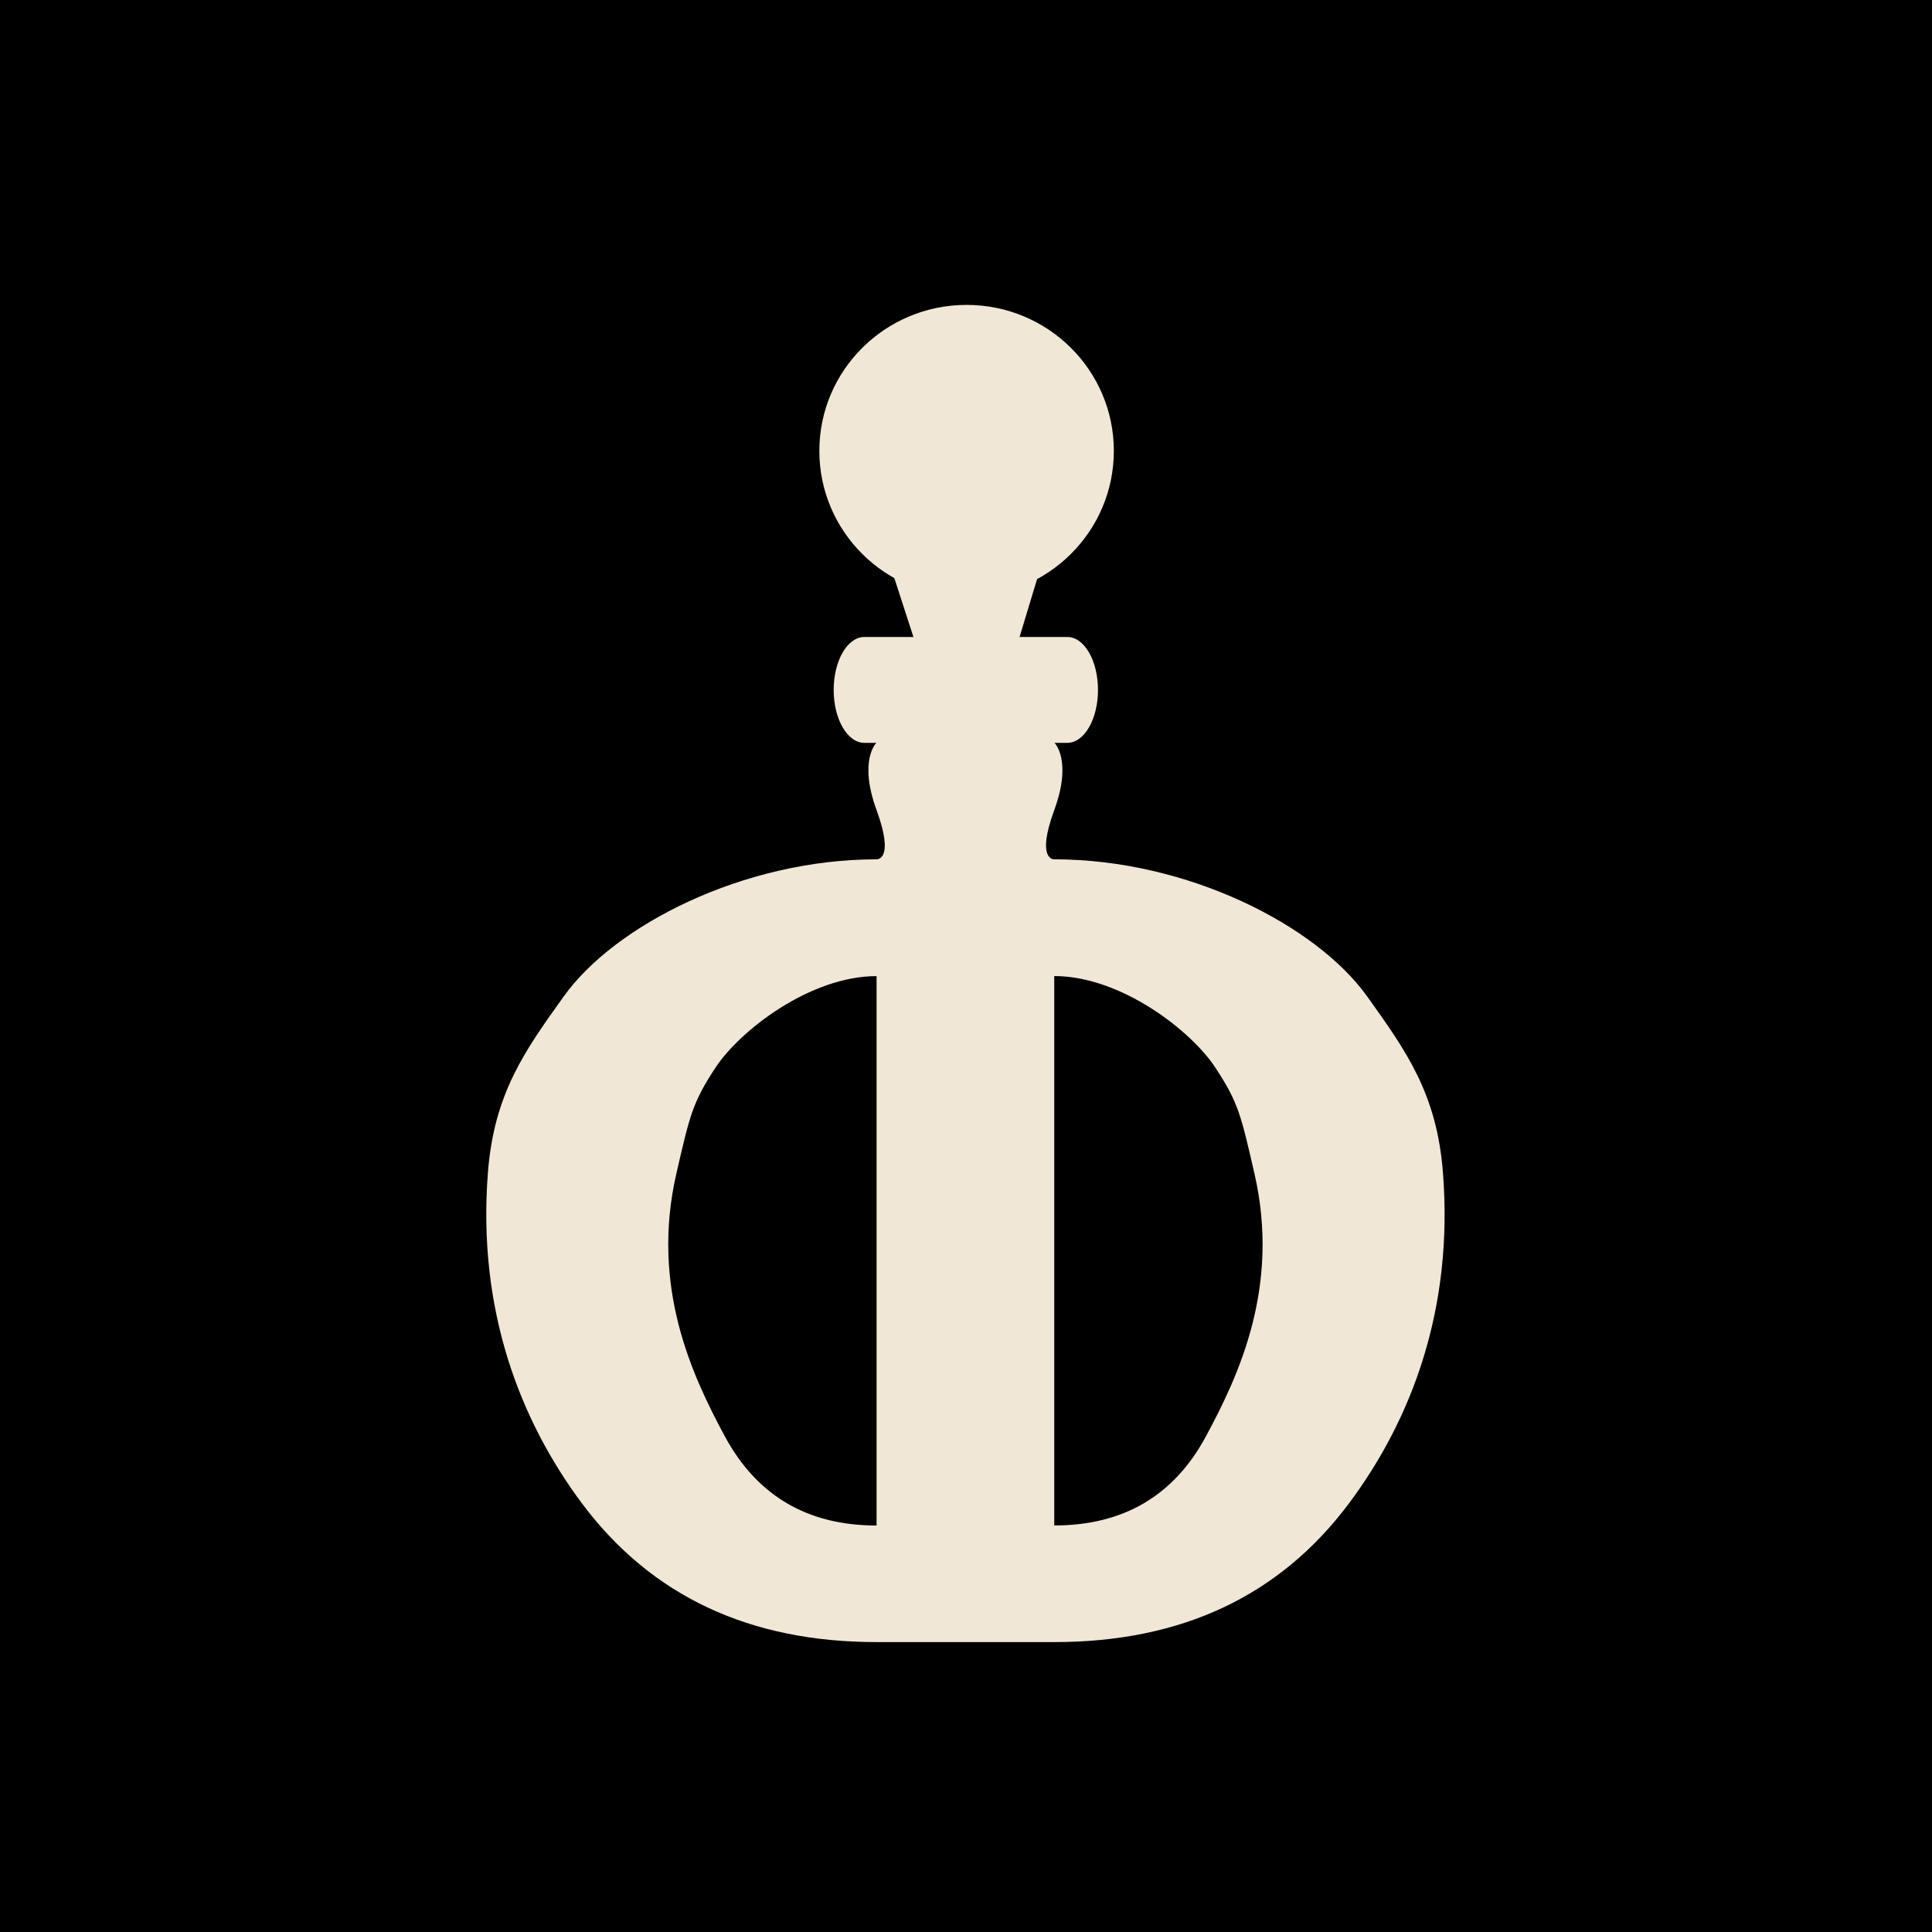
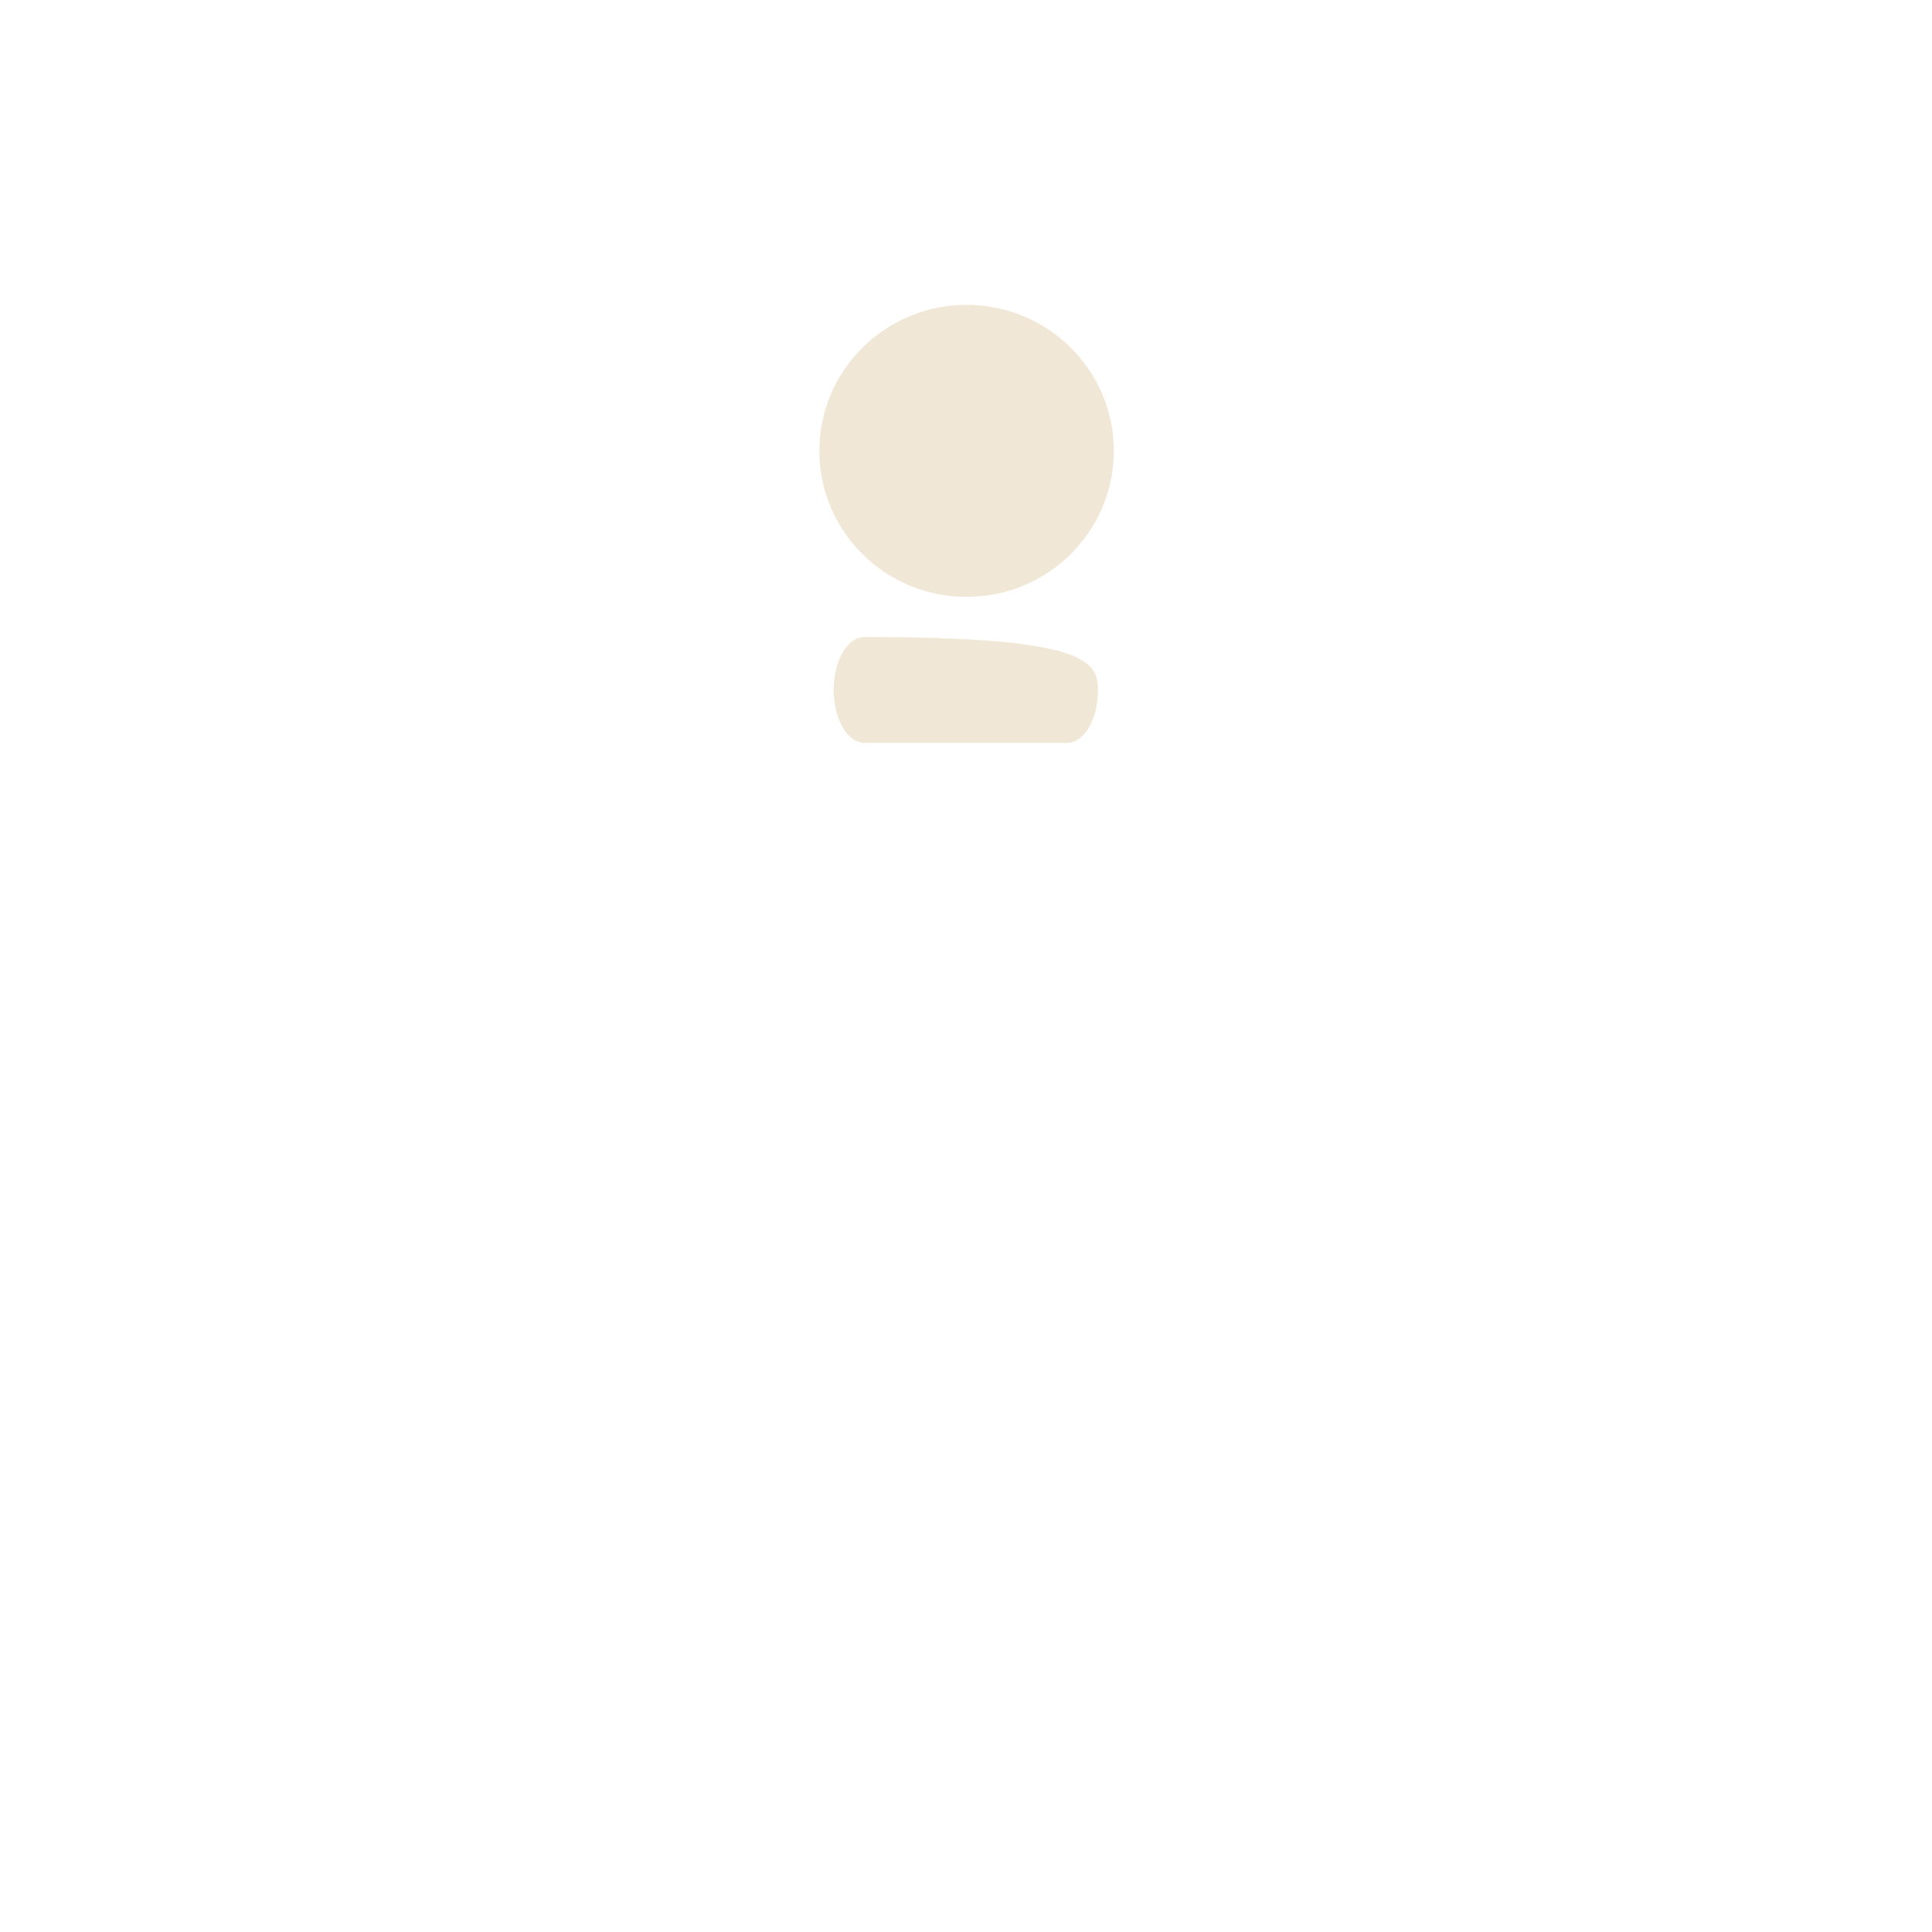
<svg xmlns="http://www.w3.org/2000/svg" width="1000px" height="1000px" viewBox="0 0 1000 1000" version="1.1">
  <title>icon</title>
  <g id="Page-2" stroke="none" stroke-width="1" fill="none" fill-rule="evenodd">
    <g id="icon" fill-rule="nonzero">
-       <rect id="Rectangle" fill="#000000" x="0" y="0" width="1000" height="1000" />
      <g id="Group" transform="translate(251.696, 157.812)" fill="#F1E7D6">
        <g id="Group-26" transform="translate(0, 0)">
-           <polygon id="Path" points="273.084 181.636 224.252 181.636 194.32 89.292 300.86 89.796" />
-           <path d="M495.18,449.232 C492.016,408.072 476,386.036 455.98,357.98 C429.66,321.16 363.02,286.972 293.972,286.972 C293.972,286.972 284.396,287.644 293.972,261.52 C303.52,235.452 293.972,226.52 293.972,226.52 L248.024,226.52 L248.024,226.52 L202.02,226.52 C202.02,226.52 192.5,235.48 202.02,261.52 C211.596,287.644 202.02,286.972 202.02,286.972 C133,286.972 66.36,321.16 40.068,357.98 C20.02,386.008 4.004,408.072 0.84,449.232 C-4.62,519.736 17.108,576.968 49.672,620.536 C85.484,668.304 136.248,692.132 202.048,692.132 L294.028,692.132 C359.8,692.132 410.564,668.304 446.376,620.536 C478.968,576.968 500.668,519.736 495.18,449.232 L495.18,449.232 Z M202.02,631.792 L202.02,631.792 C166.208,631.792 140.028,616.364 123.396,585.48 C106.792,554.568 84.784,508.34 98.476,449.26 C105.308,419.636 106.708,412.916 118.692,394.716 C131.208,375.704 167.496,347.424 202.02,347.424 L202.02,631.792 L202.02,631.792 Z M372.596,585.452 L372.596,585.452 C355.992,616.364 329.812,631.764 293.972,631.764 L293.972,347.396 C328.496,347.396 364.812,375.676 377.3,394.688 C389.312,412.86 390.684,419.608 397.516,449.232 C411.236,508.34 389.2,554.54 372.596,585.452 Z" id="Shape" />
          <ellipse id="Oval" cx="248.612" cy="75.572" rx="76.216" ry="75.572" />
-           <path d="M316.624,199.304 C316.624,214.424 309.512,226.688 300.748,226.688 L195.692,226.688 C186.928,226.688 179.816,214.424 179.816,199.304 C179.816,184.128 186.928,171.892 195.692,171.892 L300.748,171.892 C309.512,171.864 316.624,184.128 316.624,199.304 Z" id="Path" />
+           <path d="M316.624,199.304 C316.624,214.424 309.512,226.688 300.748,226.688 L195.692,226.688 C186.928,226.688 179.816,214.424 179.816,199.304 C179.816,184.128 186.928,171.892 195.692,171.892 C309.512,171.864 316.624,184.128 316.624,199.304 Z" id="Path" />
        </g>
      </g>
    </g>
  </g>
</svg>